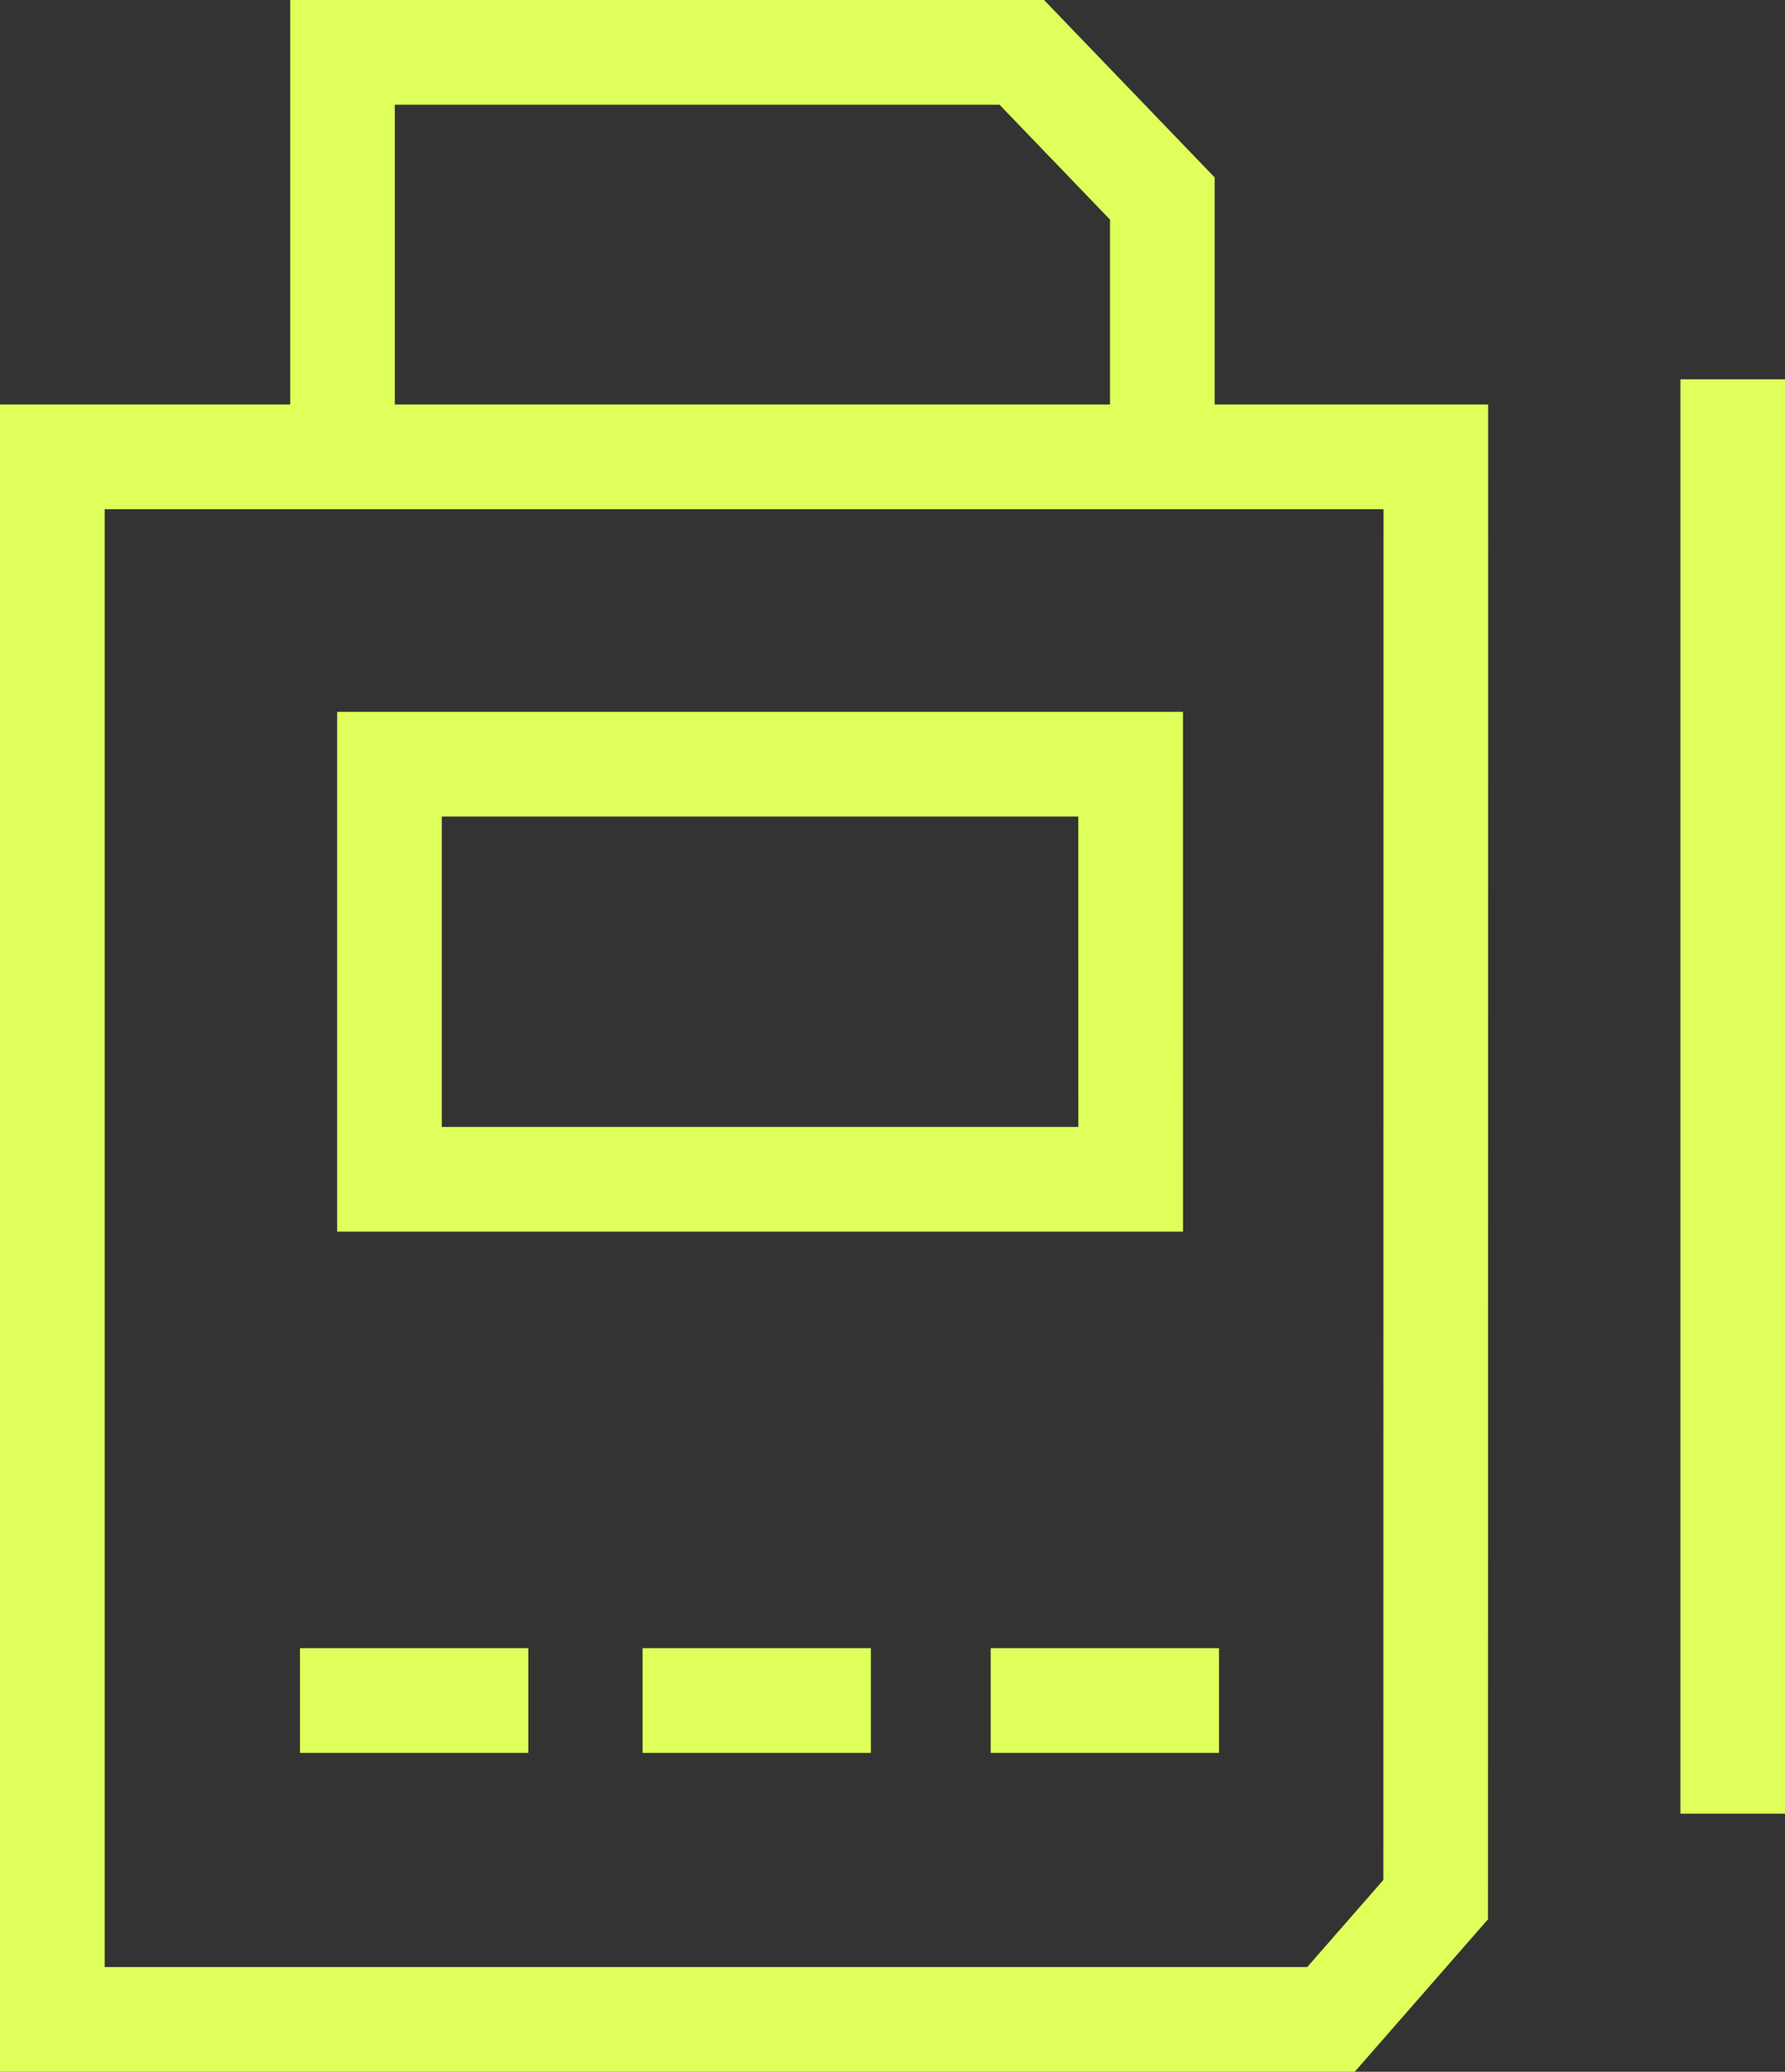
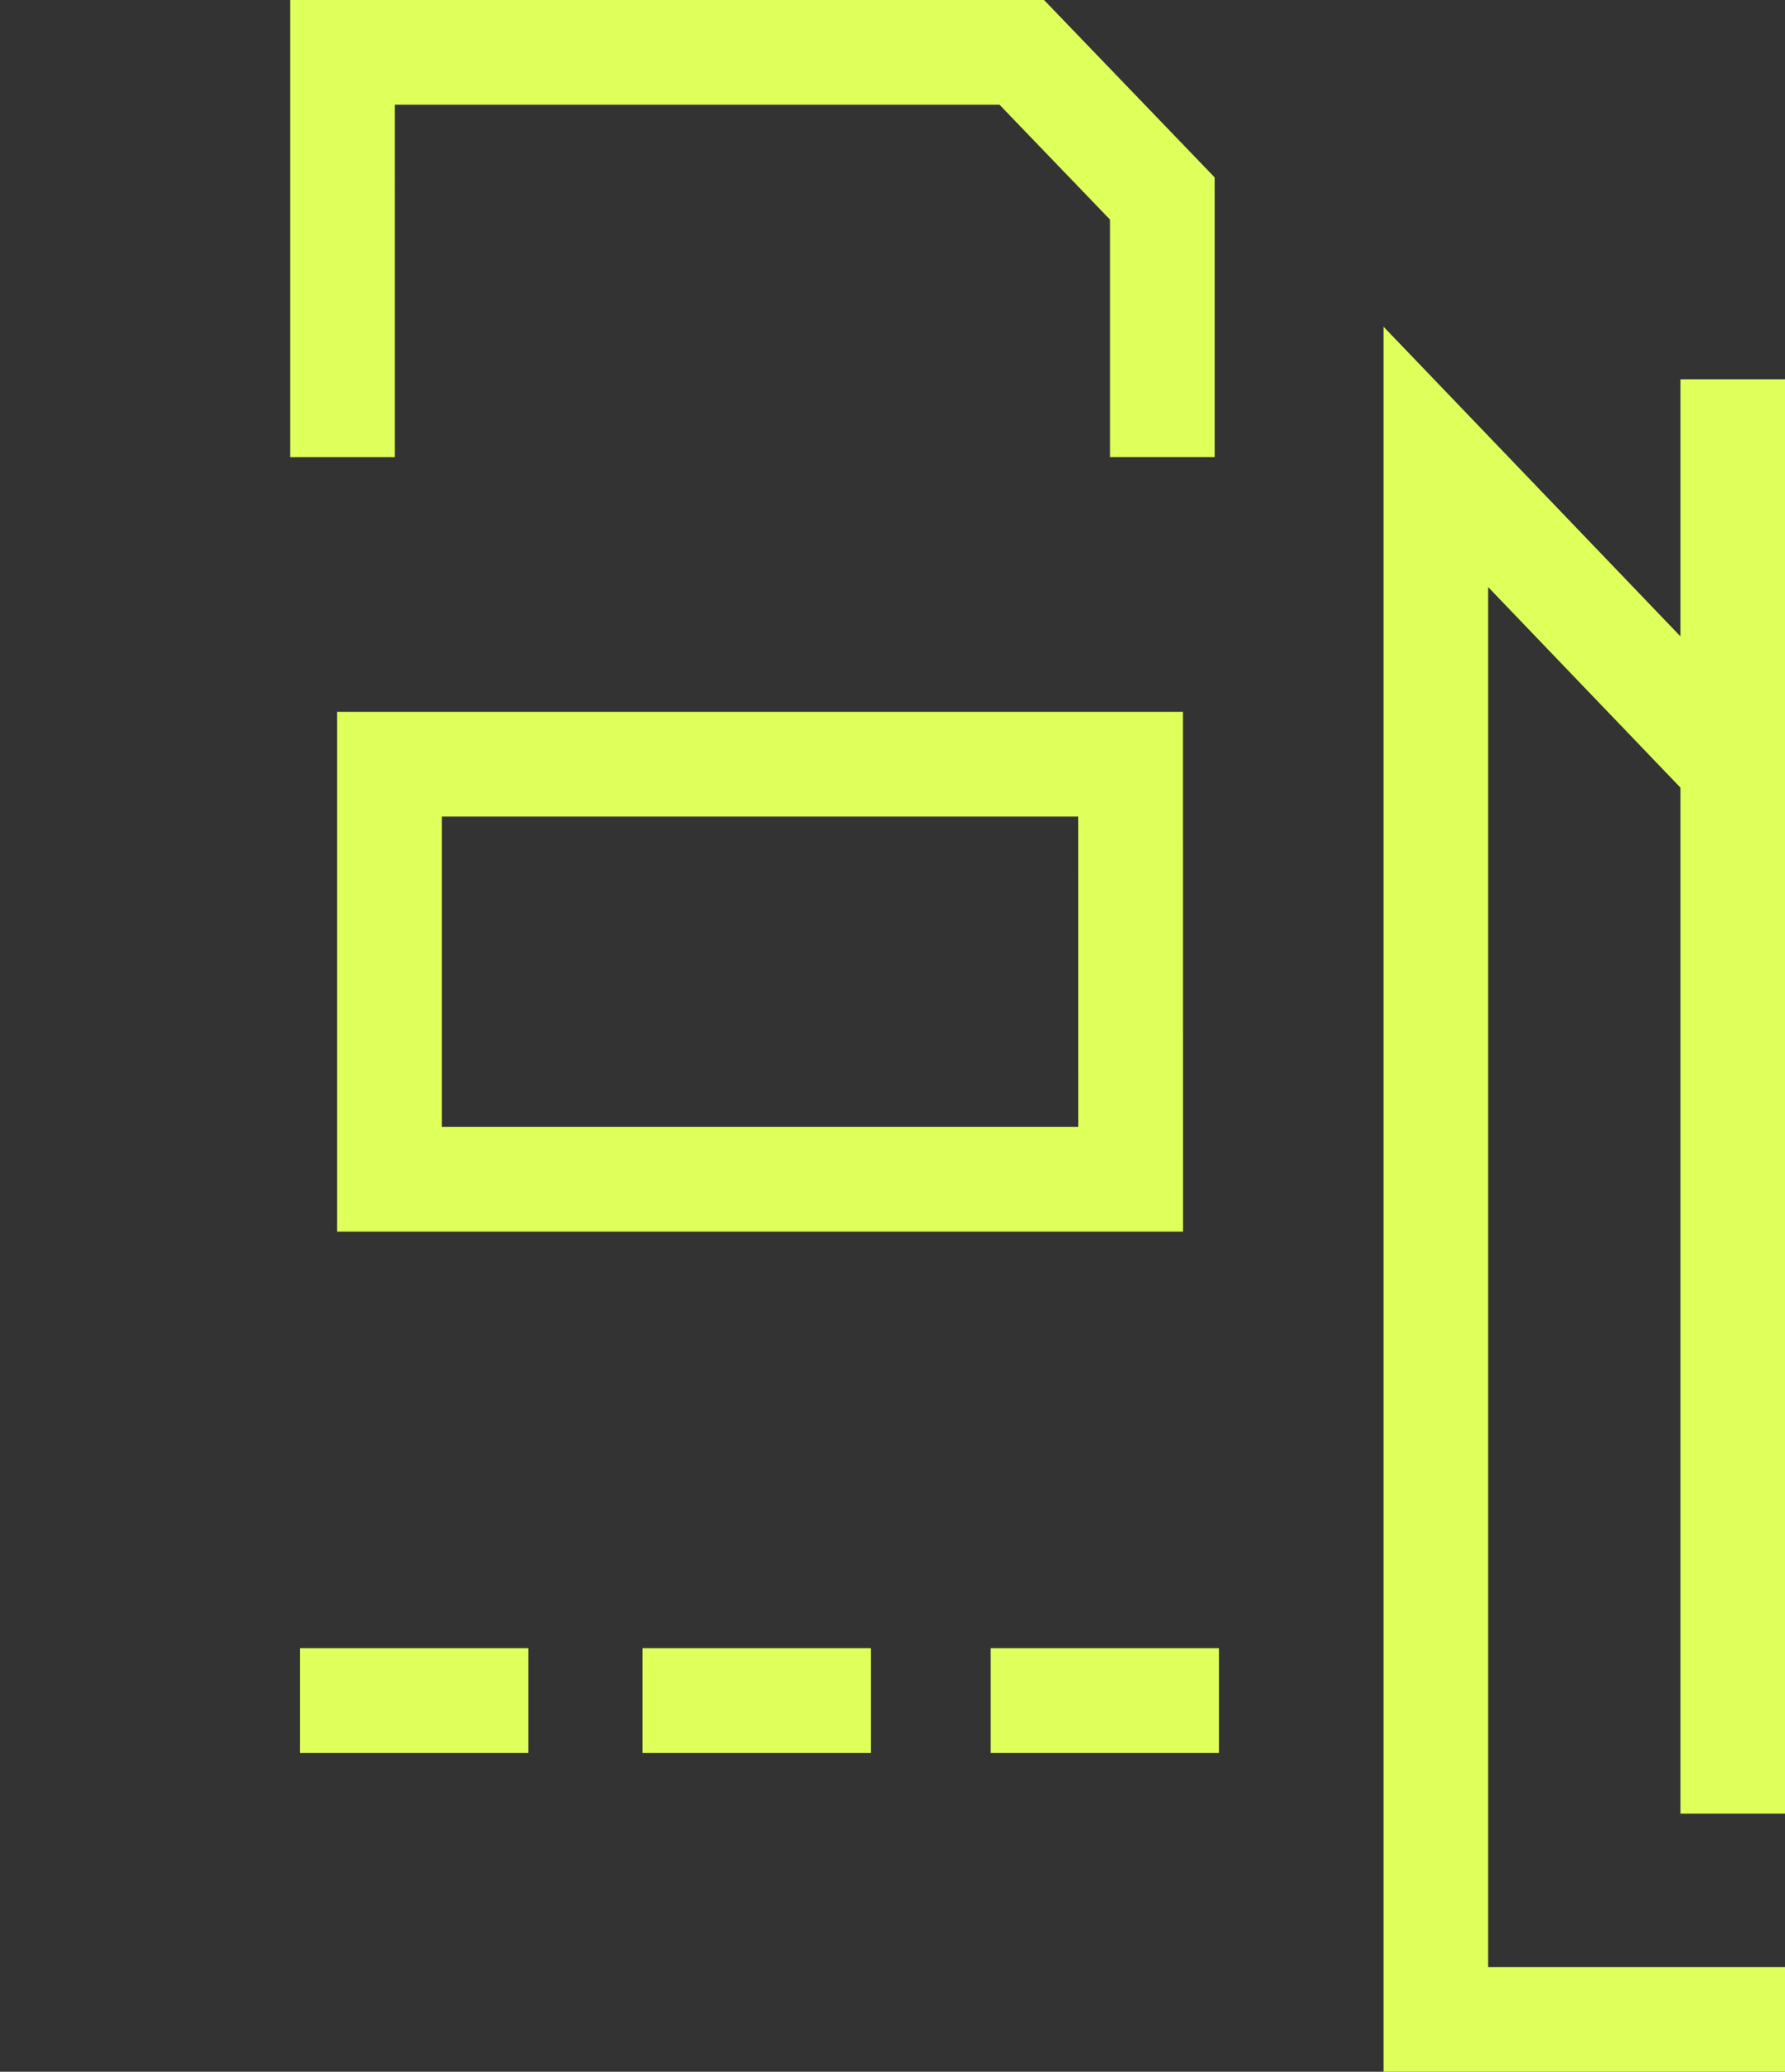
<svg xmlns="http://www.w3.org/2000/svg" width="34.108" height="39.574" viewBox="0 0 34.108 39.574">
  <rect x="0" y="0" width="34.108" height="39.574" fill="#333333" stroke="none" />
-   <path d="M173.495,24.881H159.332V16.953h14.162Zm-2.675,9.957h4.363m-11.015,0h4.363m-10.909,0h4.363m-3.55-23.75V3.355h12.979L174.1,6.147v4.94M185,37V9.6m-5.674,1.482H152.89V40.929h24.433l2-2.288Z" transform="translate(-151.89 -2.355)" fill="none" stroke="#dfff5a" stroke-miterlimit="10" stroke-width="2" />
+   <path d="M173.495,24.881H159.332V16.953h14.162Zm-2.675,9.957h4.363m-11.015,0h4.363m-10.909,0h4.363m-3.55-23.75V3.355h12.979L174.1,6.147v4.94M185,37V9.6m-5.674,1.482V40.929h24.433l2-2.288Z" transform="translate(-151.89 -2.355)" fill="none" stroke="#dfff5a" stroke-miterlimit="10" stroke-width="2" />
</svg>